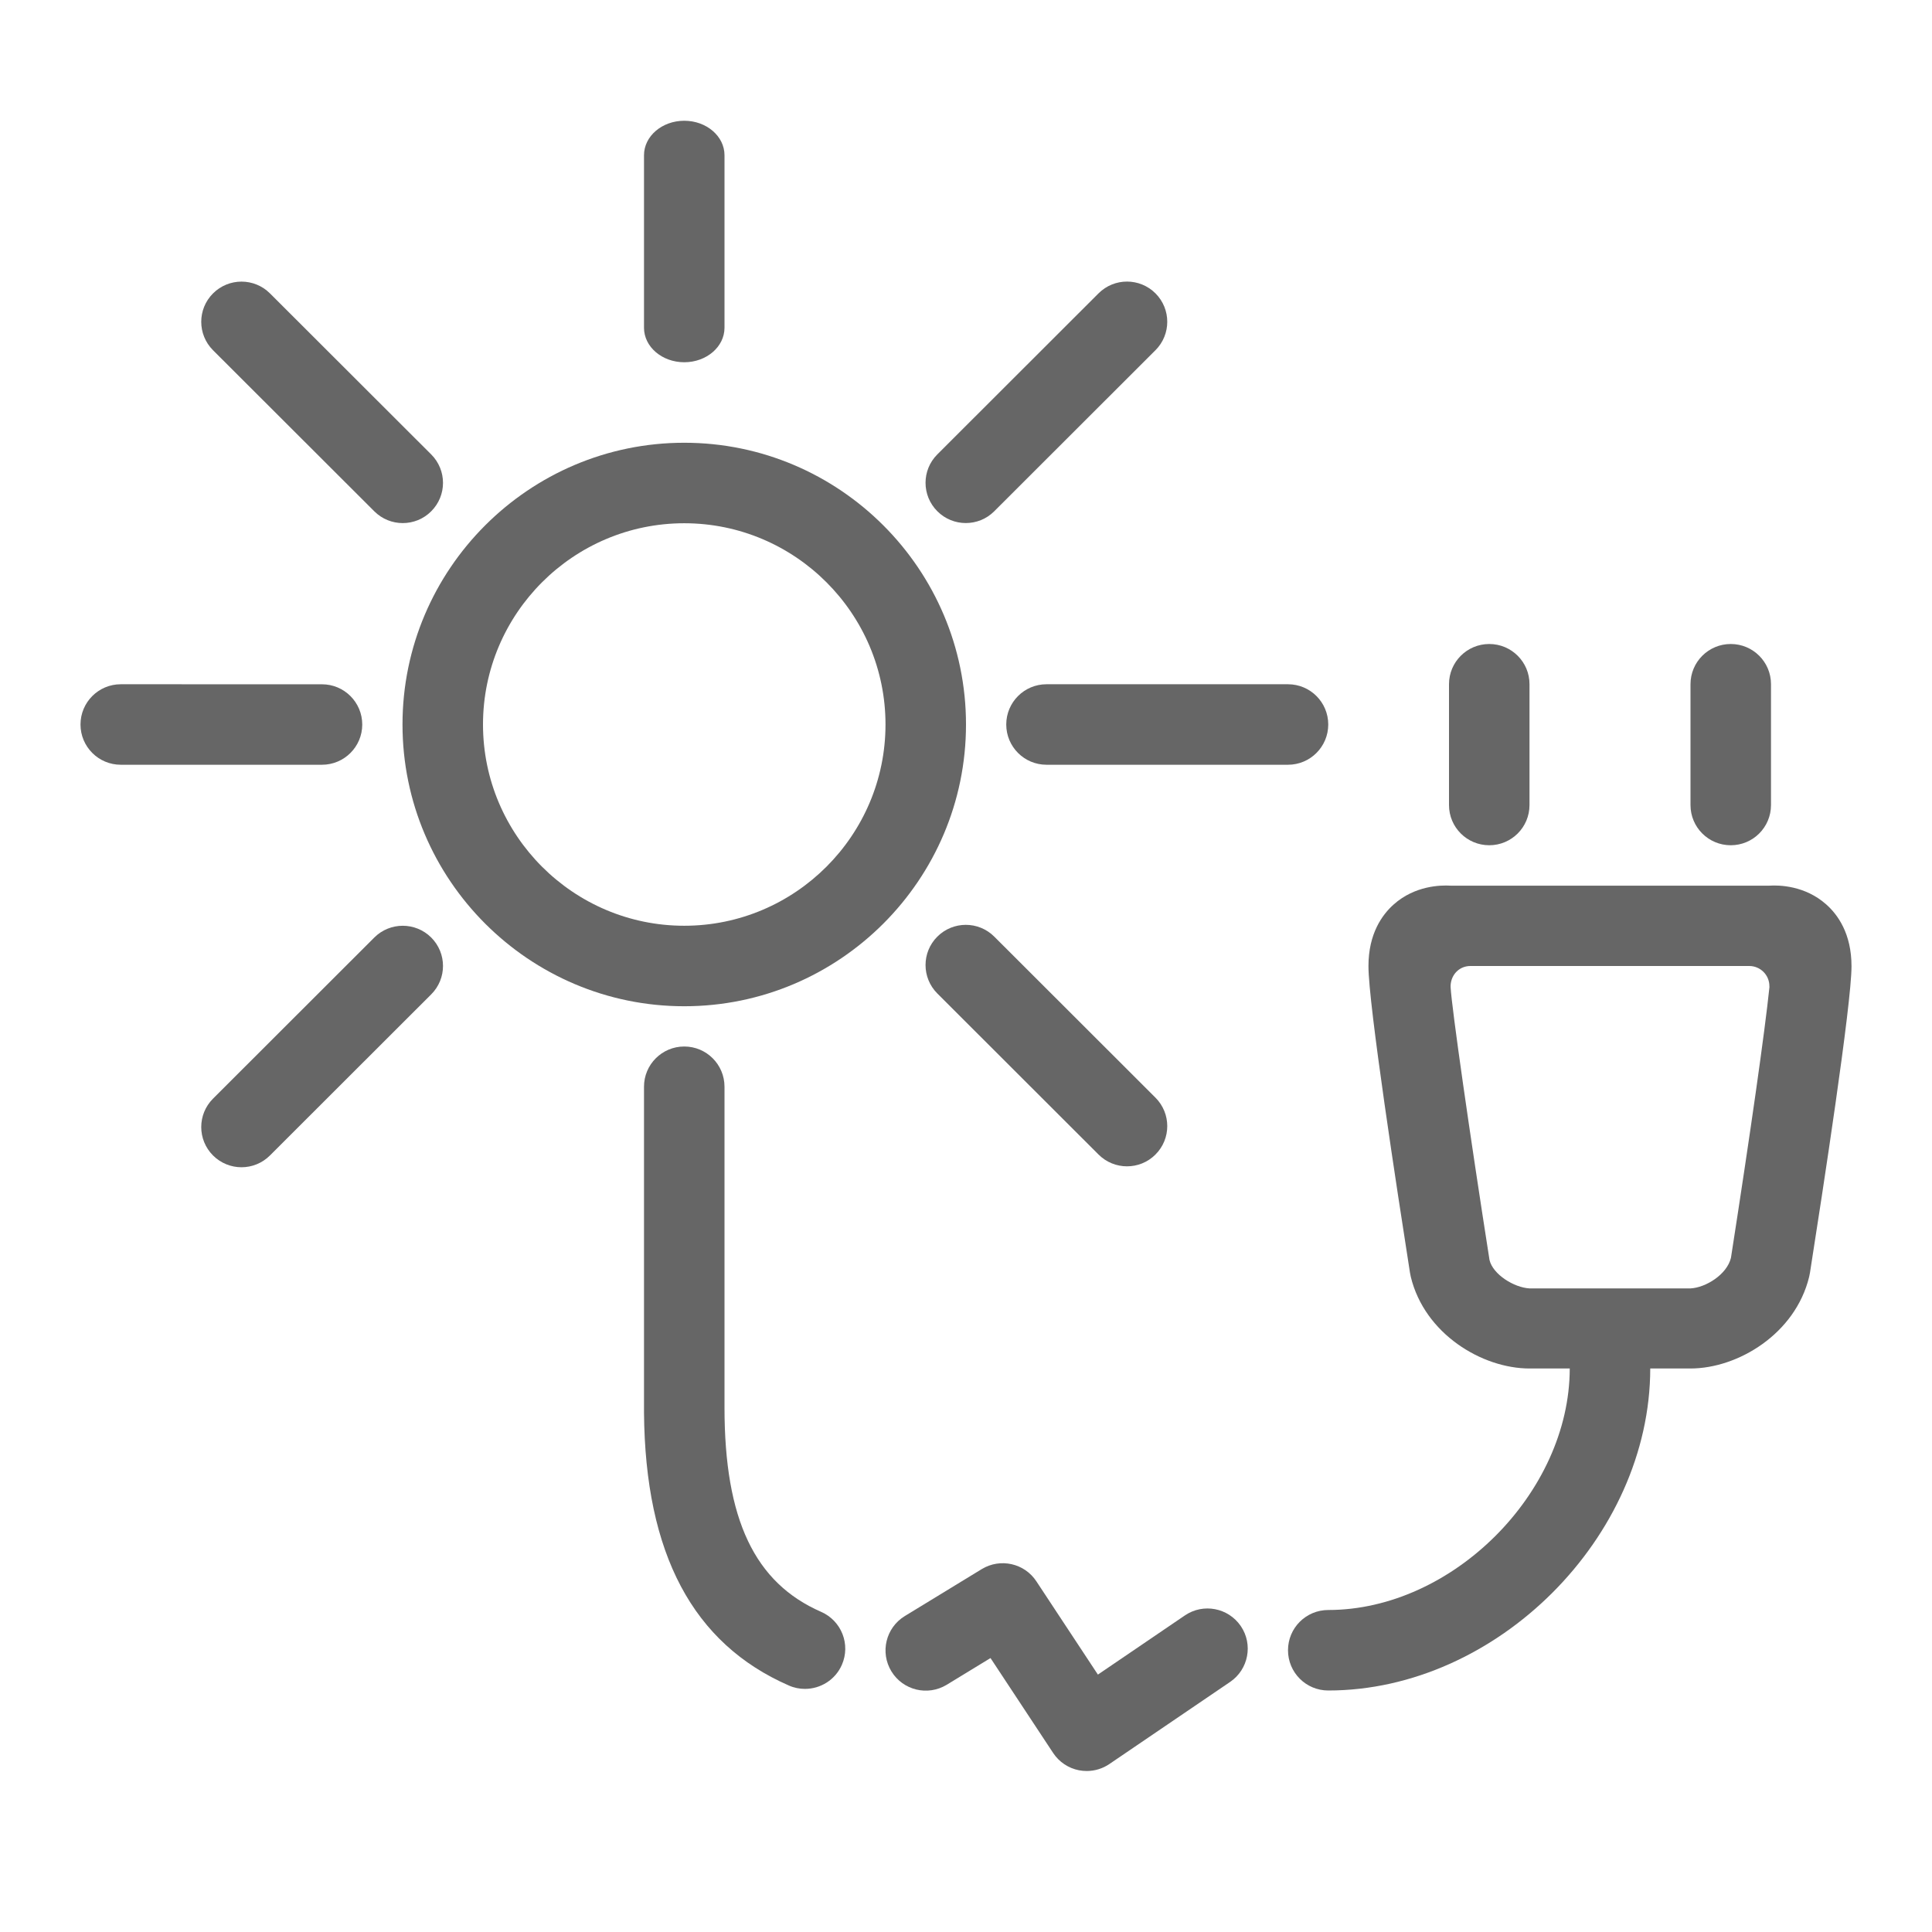
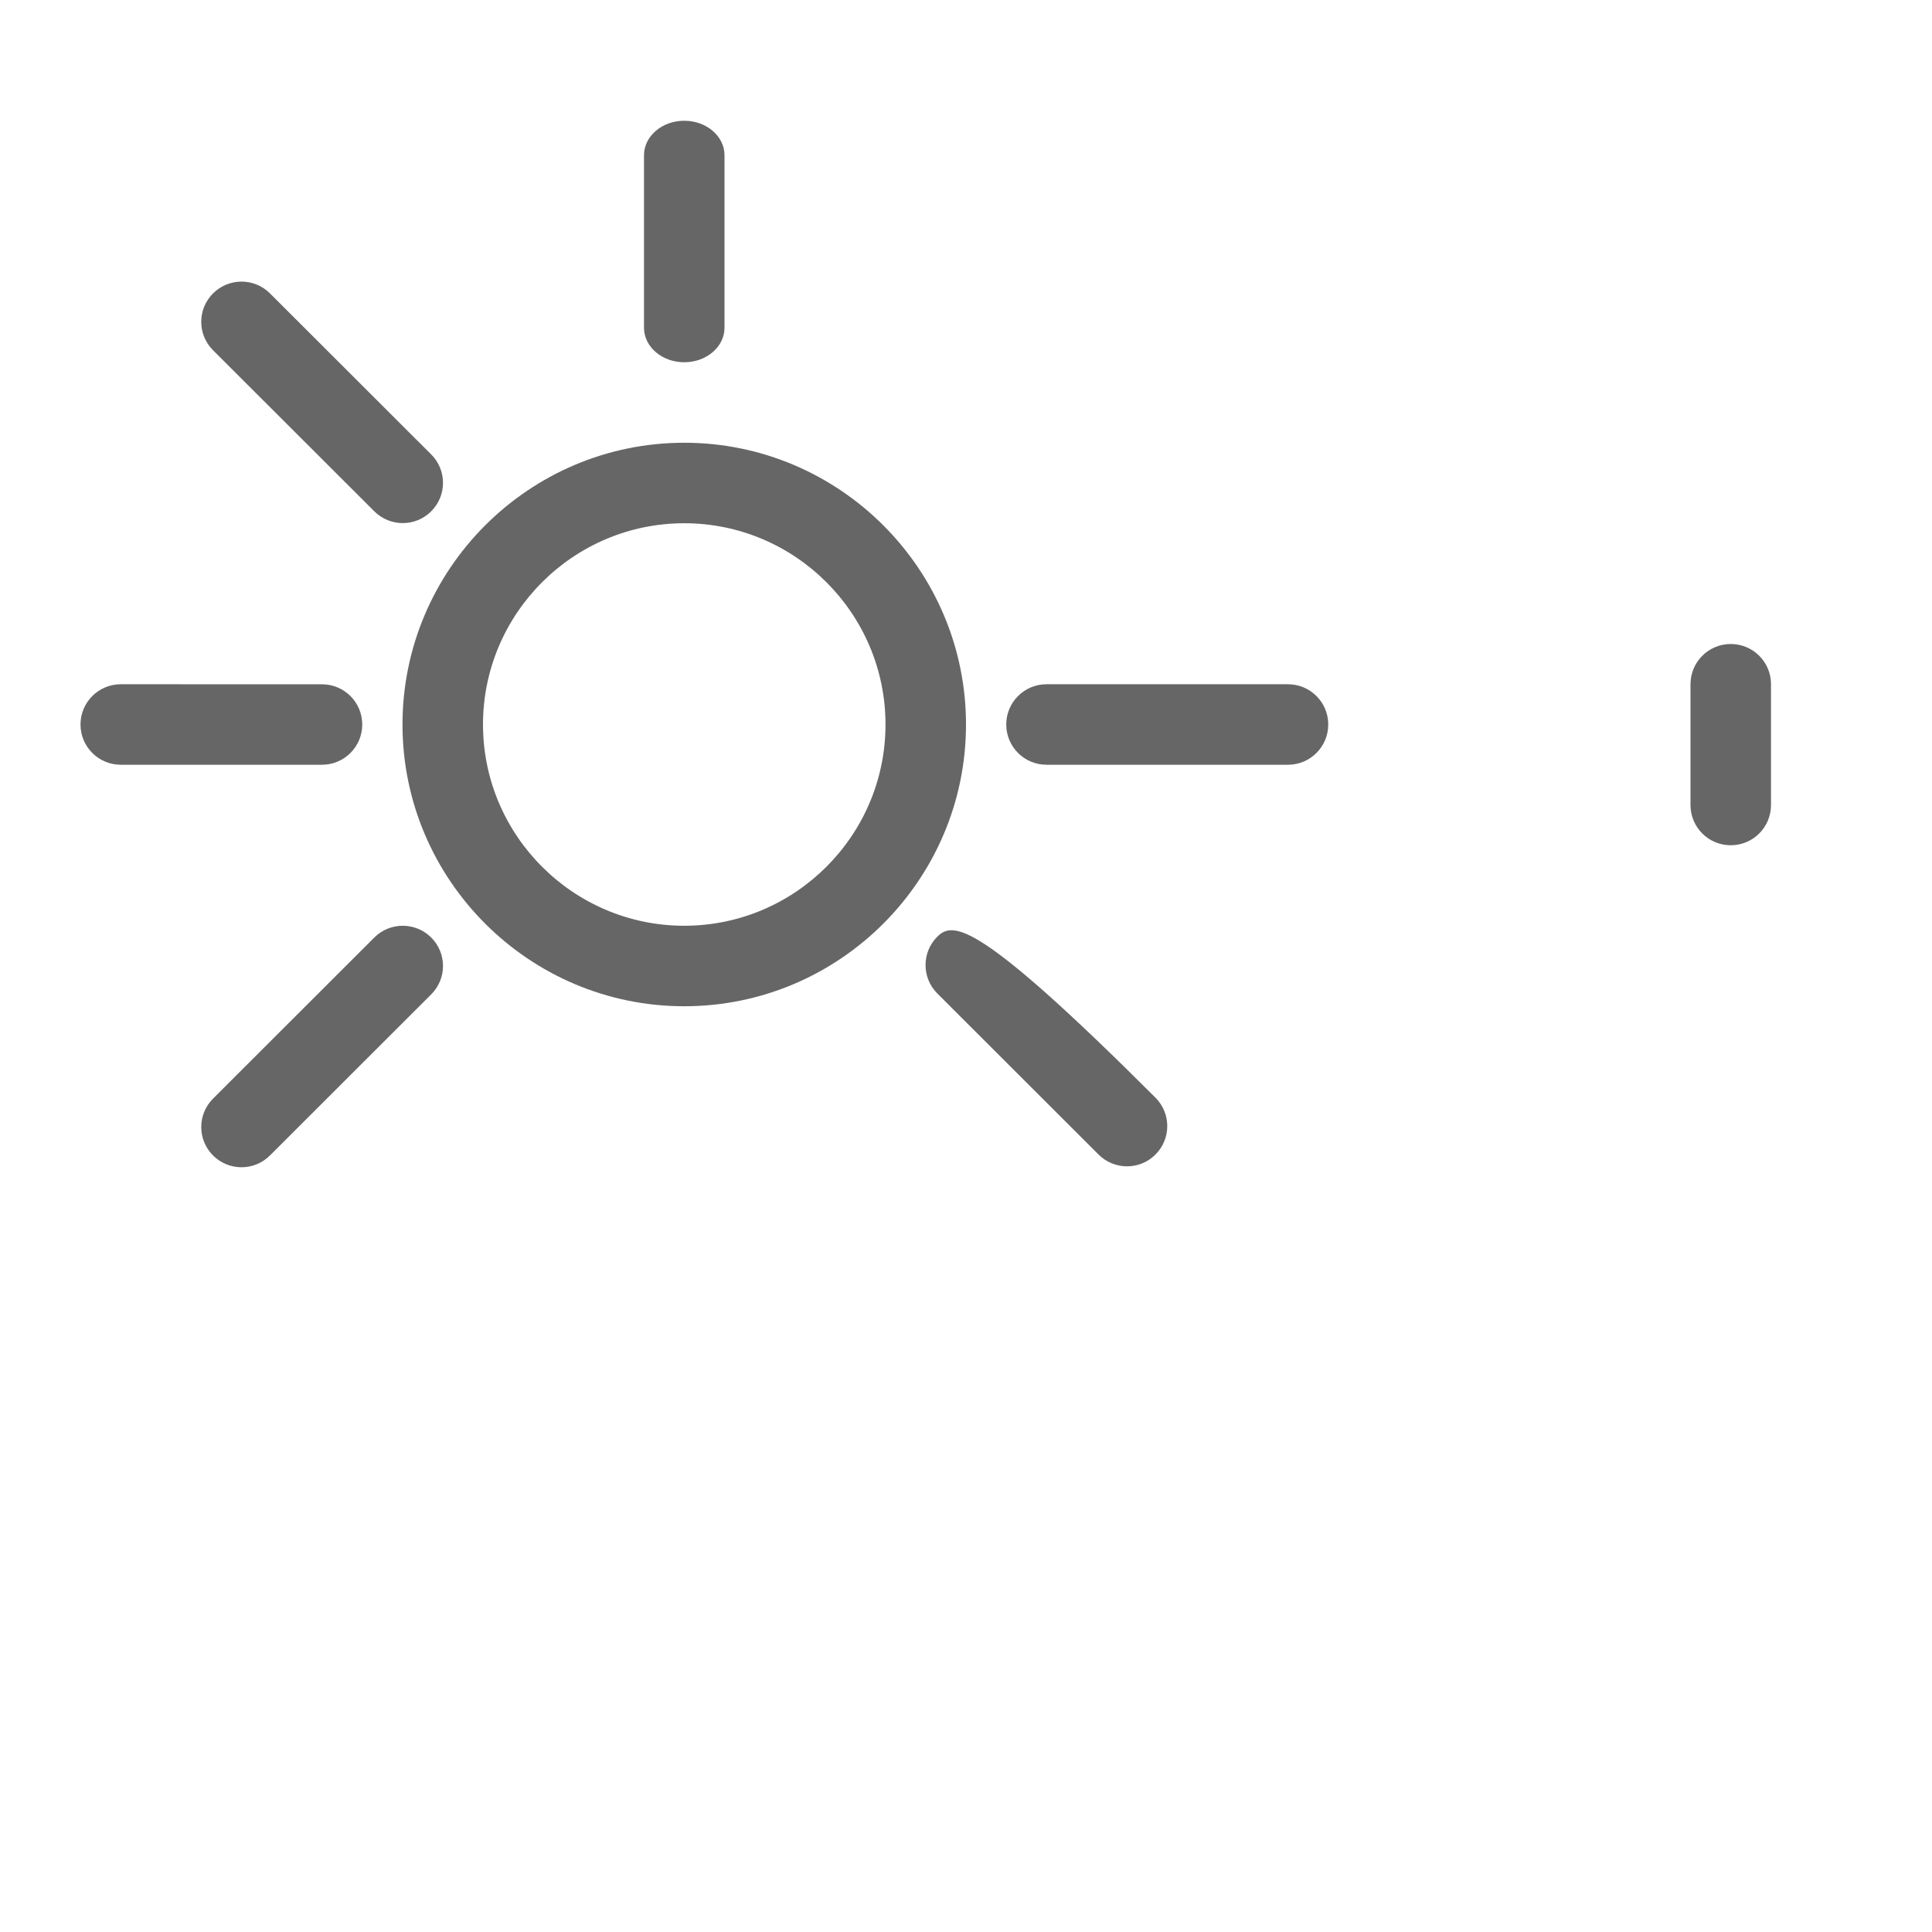
<svg xmlns="http://www.w3.org/2000/svg" version="1.1" x="0px" y="0px" viewBox="0 0 48 48" enable-background="new 0 0 48 48" xml:space="preserve">
  <g id="Grid">
</g>
  <g id="Icon">
    <path fill="#666666" d="M9,18.001c0-0.552-0.448-1-1-1L3,17c-0.552,0-1,0.448-1,1c0,0.552,0.448,1,1,1L8,19   C8.552,19,9,18.552,9,18.001z" />
-     <path fill="#666666" d="M23.995,12.995c0.256,0,0.512-0.097,0.707-0.293l4.005-4.001c0.391-0.39,0.391-1.022,0-1.413   c-0.391-0.39-1.023-0.39-1.414,0l-4.005,4.001c-0.391,0.39-0.391,1.022,0,1.413C23.483,12.897,23.739,12.995,23.995,12.995z" />
    <path fill="#666666" d="M9.299,12.703c0.195,0.195,0.451,0.293,0.707,0.293c0.256,0,0.512-0.097,0.707-0.293   c0.391-0.39,0.391-1.022,0-1.413L6.707,7.289c-0.391-0.39-1.023-0.39-1.414,0c-0.391,0.39-0.391,1.022,0,1.413L9.299,12.703z" />
    <path fill="#666666" d="M25,18c0,0.552,0.447,1,1,1H32c0.552,0,1-0.448,1-1c0-0.552-0.447-1-1-1H26C25.447,17,25,17.448,25,18z" />
-     <path fill="#666666" d="M37,21c0.553,0,1-0.447,1-0.999v-3.003C38,16.447,37.553,16,37,16s-1,0.447-1,0.999v3.003   C36,20.553,36.447,21,37,21z" />
    <path fill="#666666" d="M43,21c0.553,0,1-0.447,1-0.999v-3.003C44,16.447,43.553,16,43,16s-1,0.447-1,0.999v3.003   C42,20.553,42.447,21,43,21z" />
    <path fill="#666666" d="M17,11c-3.86,0-7,3.144-7,7s3.14,7,7,7c3.86,0,7-3.144,7-7S20.86,11,17,11z M17,23c-2.757,0-5-2.246-5-5   s2.243-5,5-5c2.757,0,5,2.246,5,5S19.757,23,17,23z" />
-     <path fill="#666666" d="M20.401,40.046C18.754,39.326,18,37.759,18,34.967c0-0.034,0-7.968,0-7.968C18,26.447,17.552,26,17,26   s-1,0.447-1,0.999c0,0,0,7.993,0,8.091c0.028,3.522,1.219,5.746,3.599,6.786c0.13,0.058,0.267,0.084,0.4,0.084   c0.385,0,0.753-0.223,0.917-0.598C21.138,40.856,20.907,40.268,20.401,40.046z" />
-     <path fill="#666666" d="M29.438,40.135l-2.161,1.47l-1.529-2.318c-0.296-0.45-0.896-0.583-1.357-0.303l-1.912,1.167   c-0.471,0.288-0.62,0.902-0.332,1.374c0.288,0.471,0.902,0.62,1.375,0.332l1.087-0.663l1.556,2.358   c0.147,0.223,0.378,0.378,0.641,0.43C26.87,43.994,26.935,44,27,44c0.199,0,0.396-0.06,0.562-0.173l3-2.04   c0.457-0.311,0.575-0.933,0.265-1.388C30.516,39.944,29.895,39.824,29.438,40.135z" />
    <path fill="#666666" d="M17,9c0.552,0,1-0.384,1-0.857V3.857C18,3.384,17.552,3,17,3s-1,0.384-1,0.857v4.286   C16,8.616,16.448,9,17,9z" />
-     <path fill="#666666" d="M23.288,23.27c-0.391,0.39-0.391,1.022,0,1.413l4.005,4.001c0.195,0.195,0.451,0.293,0.707,0.293   s0.512-0.097,0.707-0.293c0.391-0.39,0.391-1.022,0-1.413l-4.005-4.001C24.312,22.88,23.679,22.88,23.288,23.27z" />
+     <path fill="#666666" d="M23.288,23.27c-0.391,0.39-0.391,1.022,0,1.413l4.005,4.001c0.195,0.195,0.451,0.293,0.707,0.293   s0.512-0.097,0.707-0.293c0.391-0.39,0.391-1.022,0-1.413C24.312,22.88,23.679,22.88,23.288,23.27z" />
    <path fill="#666666" d="M9.299,23.293l-4.006,4.002c-0.391,0.39-0.391,1.022,0,1.413C5.488,28.902,5.744,29,6,29   s0.512-0.098,0.707-0.293l4.006-4.002c0.391-0.39,0.391-1.022,0-1.413C10.322,22.903,9.689,22.903,9.299,23.293z" />
-     <path fill="#666666" d="M45.373,22.471c-0.527-0.47-1.173-0.483-1.411-0.467h-7.925c-0.239-0.015-0.885-0.003-1.411,0.467   c-0.286,0.254-0.627,0.726-0.627,1.53c-0.003,0.941,0.721,5.633,1.031,7.616c0.005,0.027,0.014,0.079,0.021,0.106   C35.394,33.139,36.818,33.999,38,34h1c-0.004,3.092-2.919,6-6,6c-0.553,0-1,0.447-1,1c0,0.553,0.447,1,1,1c4.184,0,7.996-3.806,8-8   h1c1.179-0.001,2.604-0.861,2.948-2.278c0.007-0.026,0.016-0.078,0.021-0.106c0.311-1.983,1.034-6.675,1.031-7.613   C46,23.197,45.659,22.724,45.373,22.471z M43.005,31.251c-0.101,0.415-0.624,0.738-1.003,0.759H38   c-0.382-0.021-0.906-0.344-0.993-0.703c-0.494-3.15-0.939-6.267-0.967-6.779c-0.001-0.031-0.001-0.055,0.004-0.09   C36.077,24.185,36.277,24,36.531,24h6.929c0.276,0,0.5,0.224,0.5,0.5c0,0,0.002,0.021,0.001,0.027   C43.846,25.636,43.487,28.155,43.005,31.251z" />
  </g>
</svg>